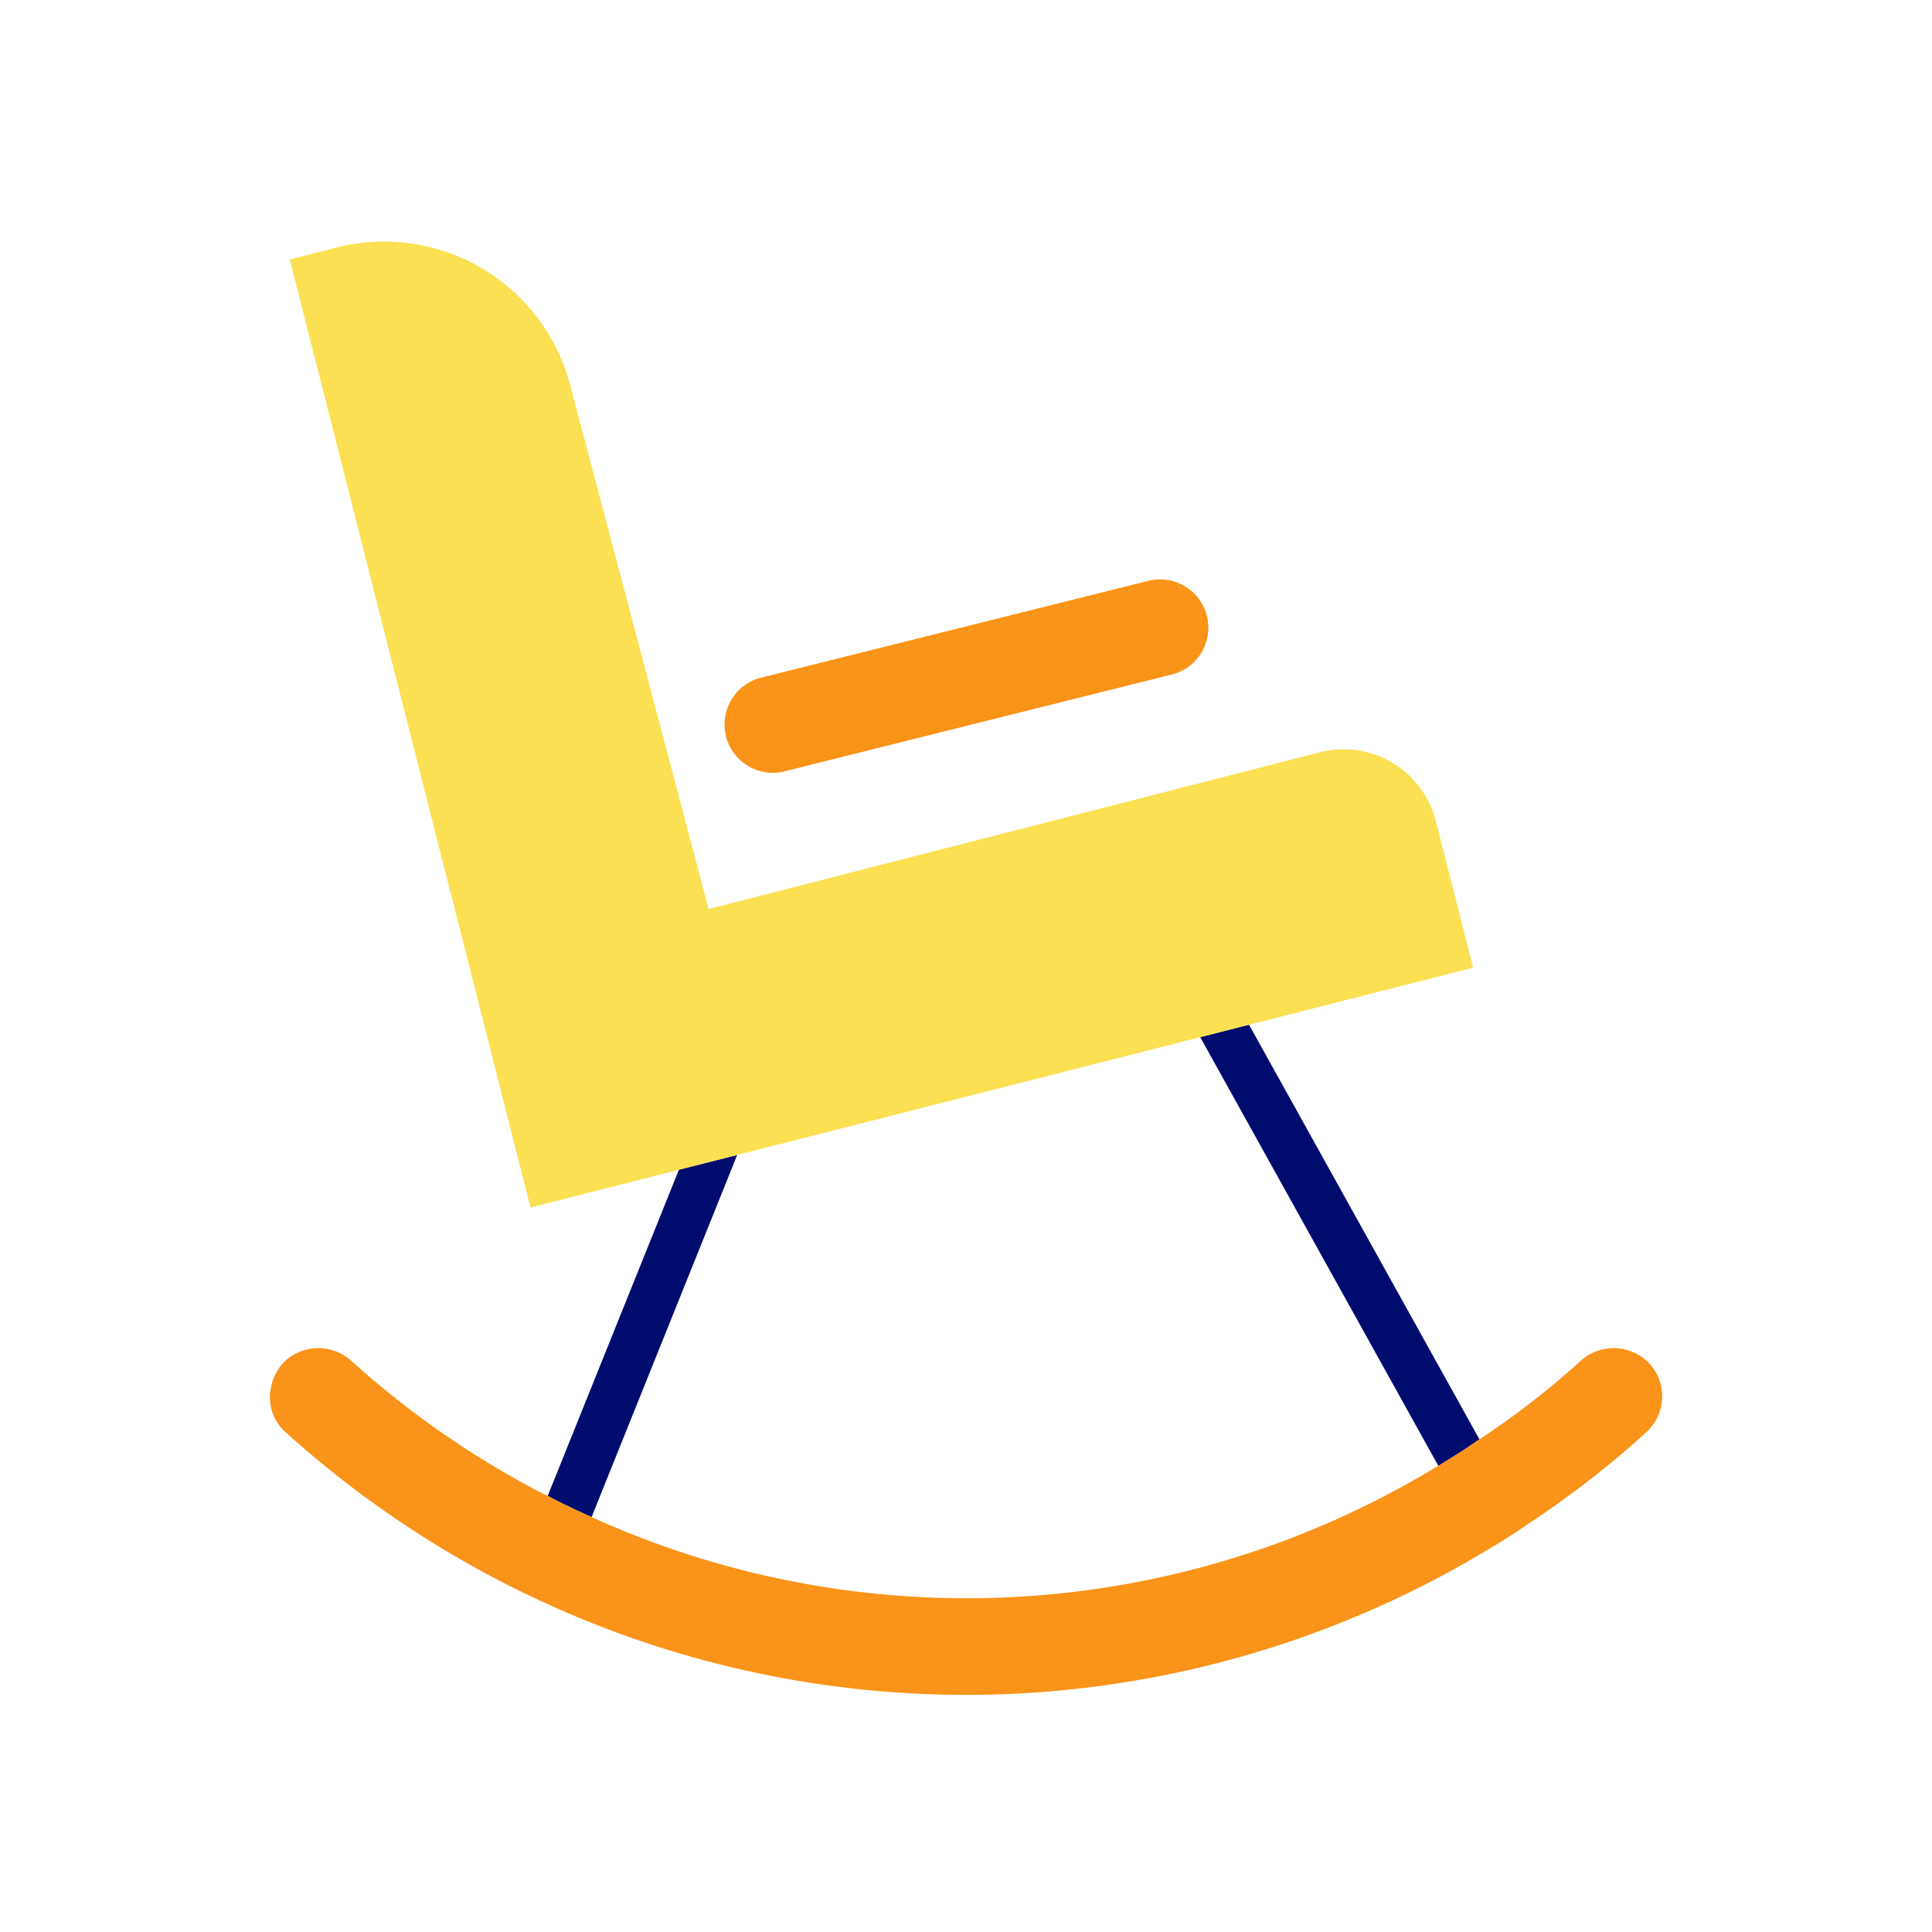
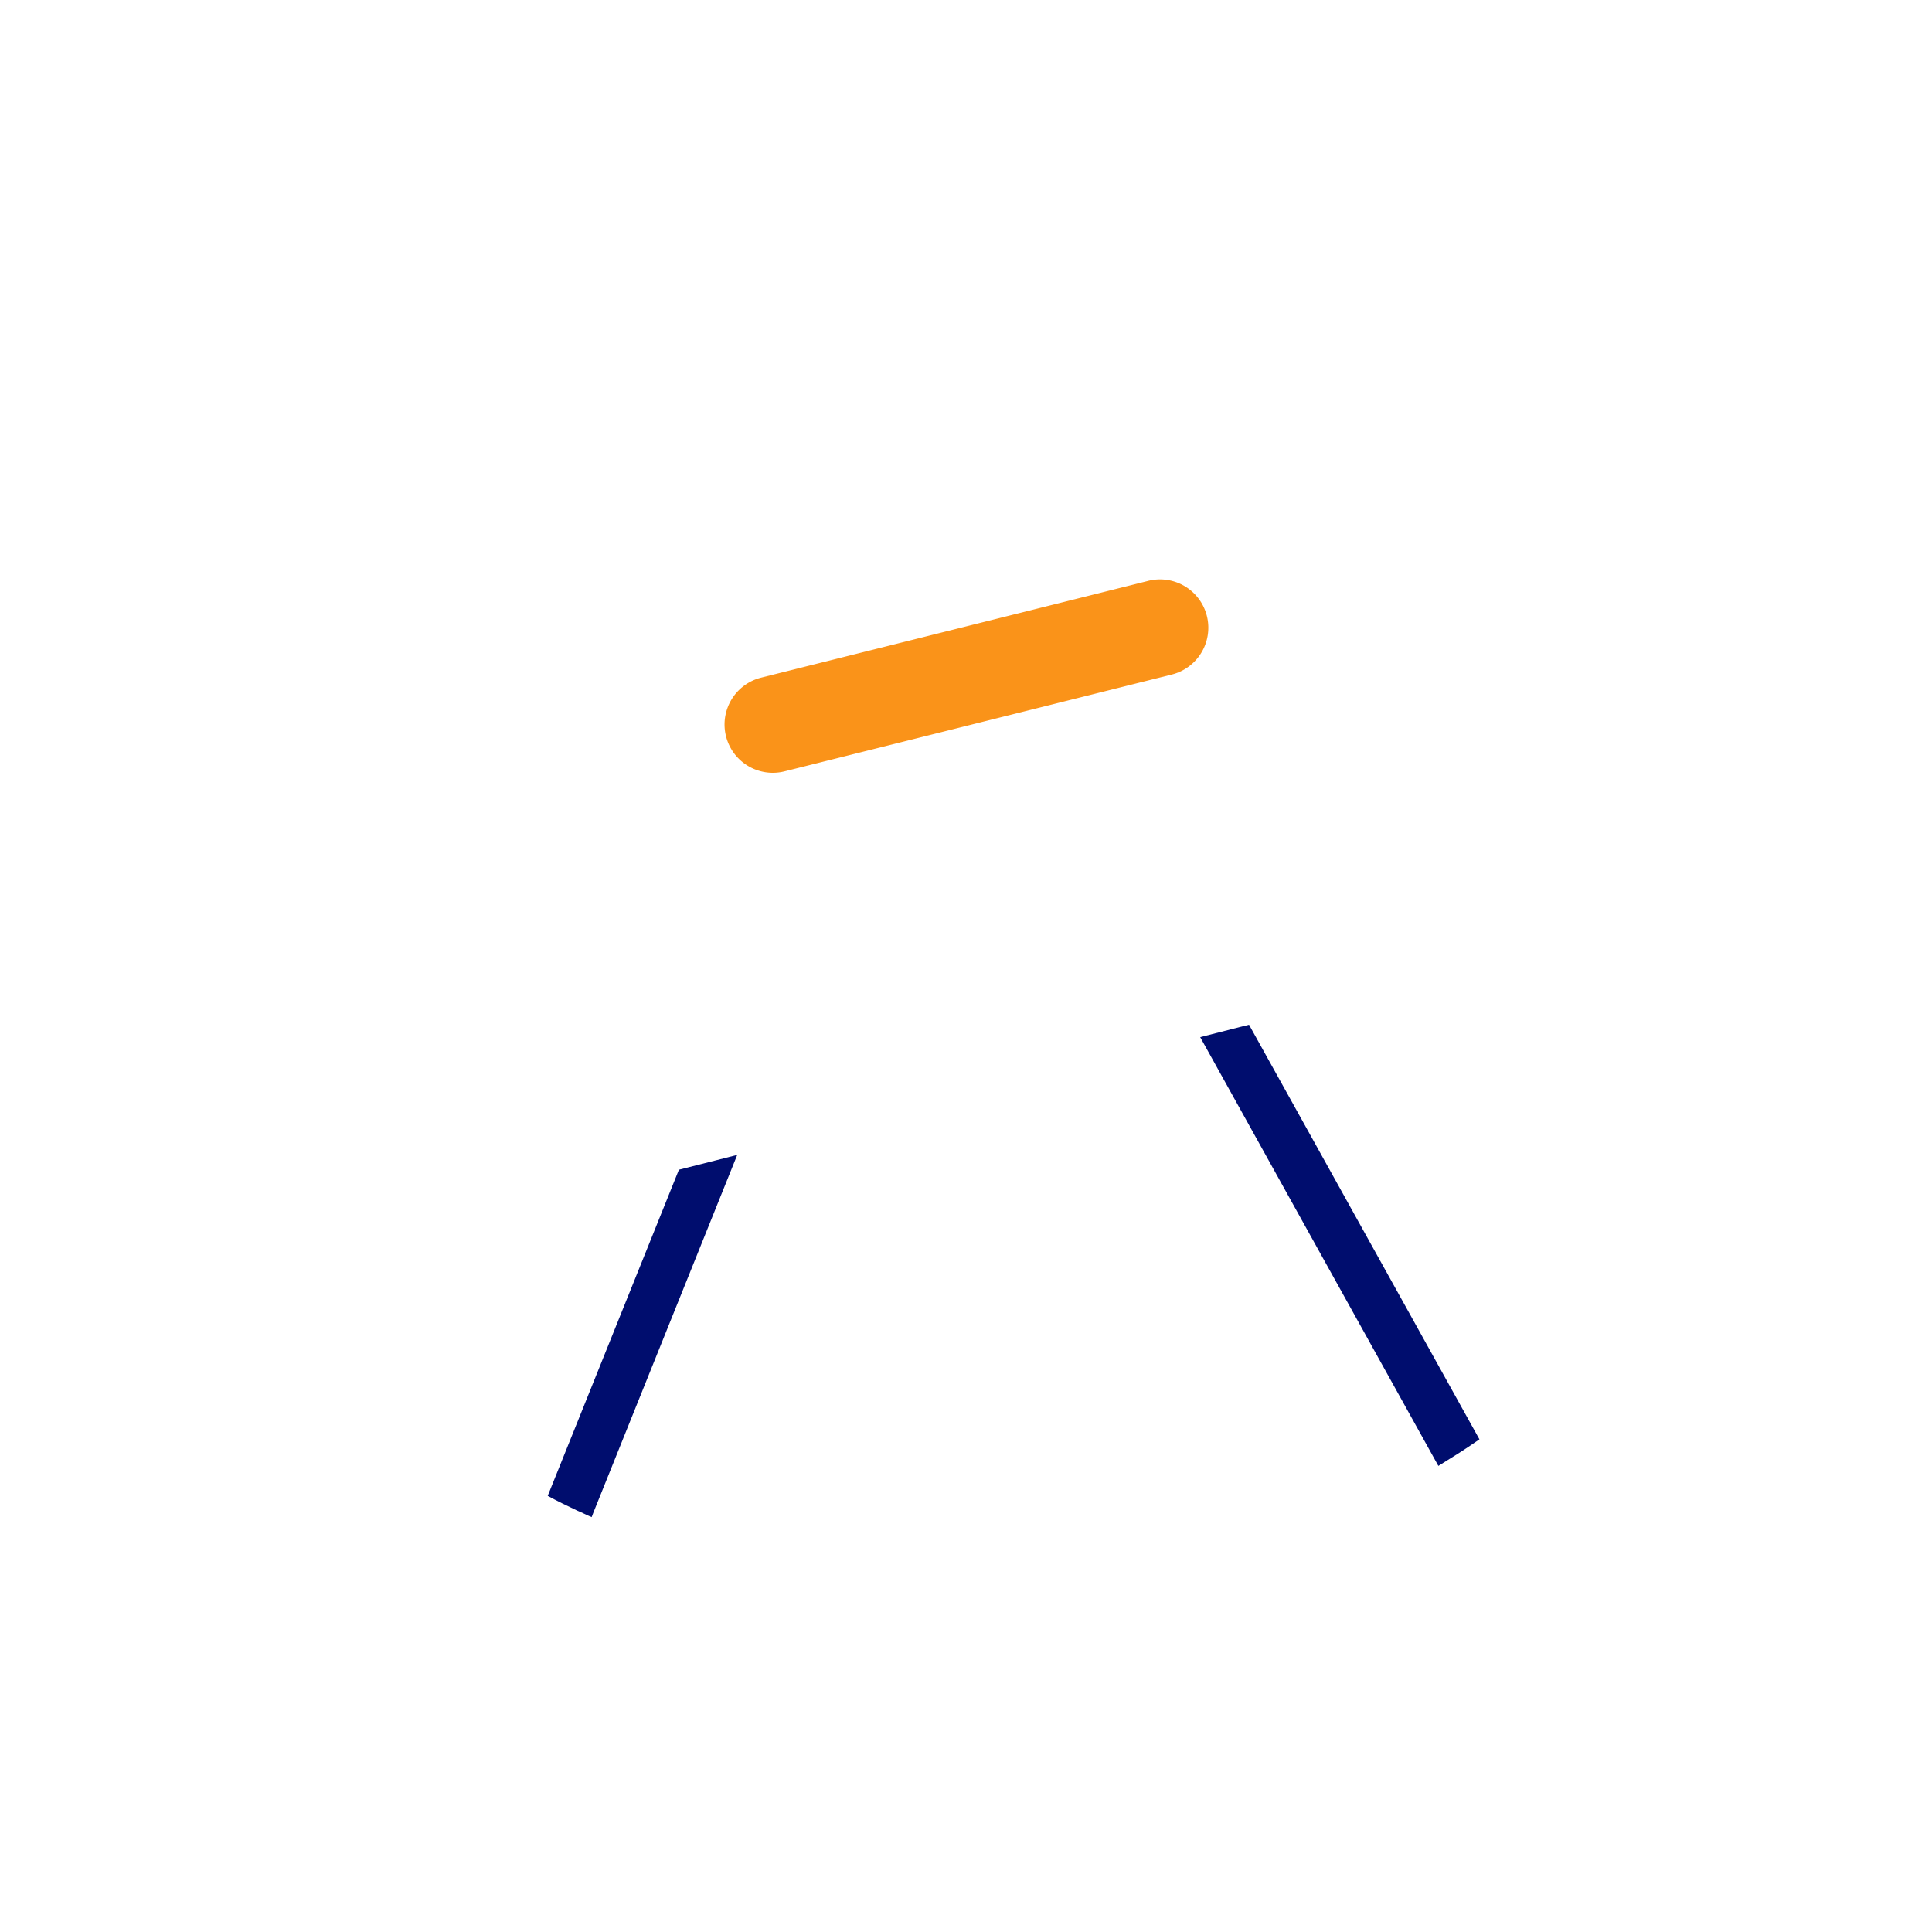
<svg xmlns="http://www.w3.org/2000/svg" viewBox="0 0 40 40" focusable="false" aria-hidden="true">
  <path fill="none" d="M0 0h40v40H0z" />
  <g data-name="Icon Tangerine">
    <path d="m24.727 21.504-9.463 2.407-.004.009-2.98 7.41-.03.08a18.76 18.76 0 0 0 17.34-.95 2 2 0 0 1 .19-.11l-4.931-8.877Z" fill="none" />
    <path d="m12.25 31.41.03-.08 2.98-7.41.004-.009-.467.119-.741.188-2.716 6.752c.2.11.41.21.62.31.1.04.19.09.29.13M24.849 21.473l4.931 8.877c.22-.14.44-.27.66-.42l.19-.13-4.77-8.584-.137.034Z" fill="#000d6e" />
    <path d="M16 16a1 1 0 0 0 .243-.03l8-2a1 1 0 1 0-.485-1.94l-8 2a1 1 0 0 0 .241 1.97" fill="#fa9319" />
-     <path d="m15.264 23.911 9.463-2.407.122-.031.874-.223.136-.034 4.641-1.181L29.727 17a1.97 1.97 0 0 0-2.396-1.425l-12.66 3.245-2.856-10.81a3.984 3.984 0 0 0-4.847-2.885L6 5.373 10.984 25l2.619-.666.453-.116.741-.188Z" fill="#fae052" />
-     <path d="M34.12 28.2a1.02 1.02 0 0 0-1.4-.02 17 17 0 0 1-2.09 1.62l-.19.13c-.22.15-.44.28-.66.42a2 2 0 0 0-.19.11 18.76 18.76 0 0 1-17.34.95c-.1-.04-.19-.09-.29-.13-.21-.1-.42-.2-.62-.31-.09-.04-.19-.09-.28-.14a18.8 18.8 0 0 1-3.78-2.65 1.02 1.02 0 0 0-1.4.02 1.05 1.05 0 0 0-.29.72.95.95 0 0 0 .31.72 21.2 21.2 0 0 0 4.68 3.21c.3.15.6.29.91.43a20.91 20.91 0 0 0 19.27-1.17c.29-.17.58-.35.85-.54a20 20 0 0 0 2.49-1.93 1.005 1.005 0 0 0 .02-1.44" fill="#fa9319" />
  </g>
</svg>